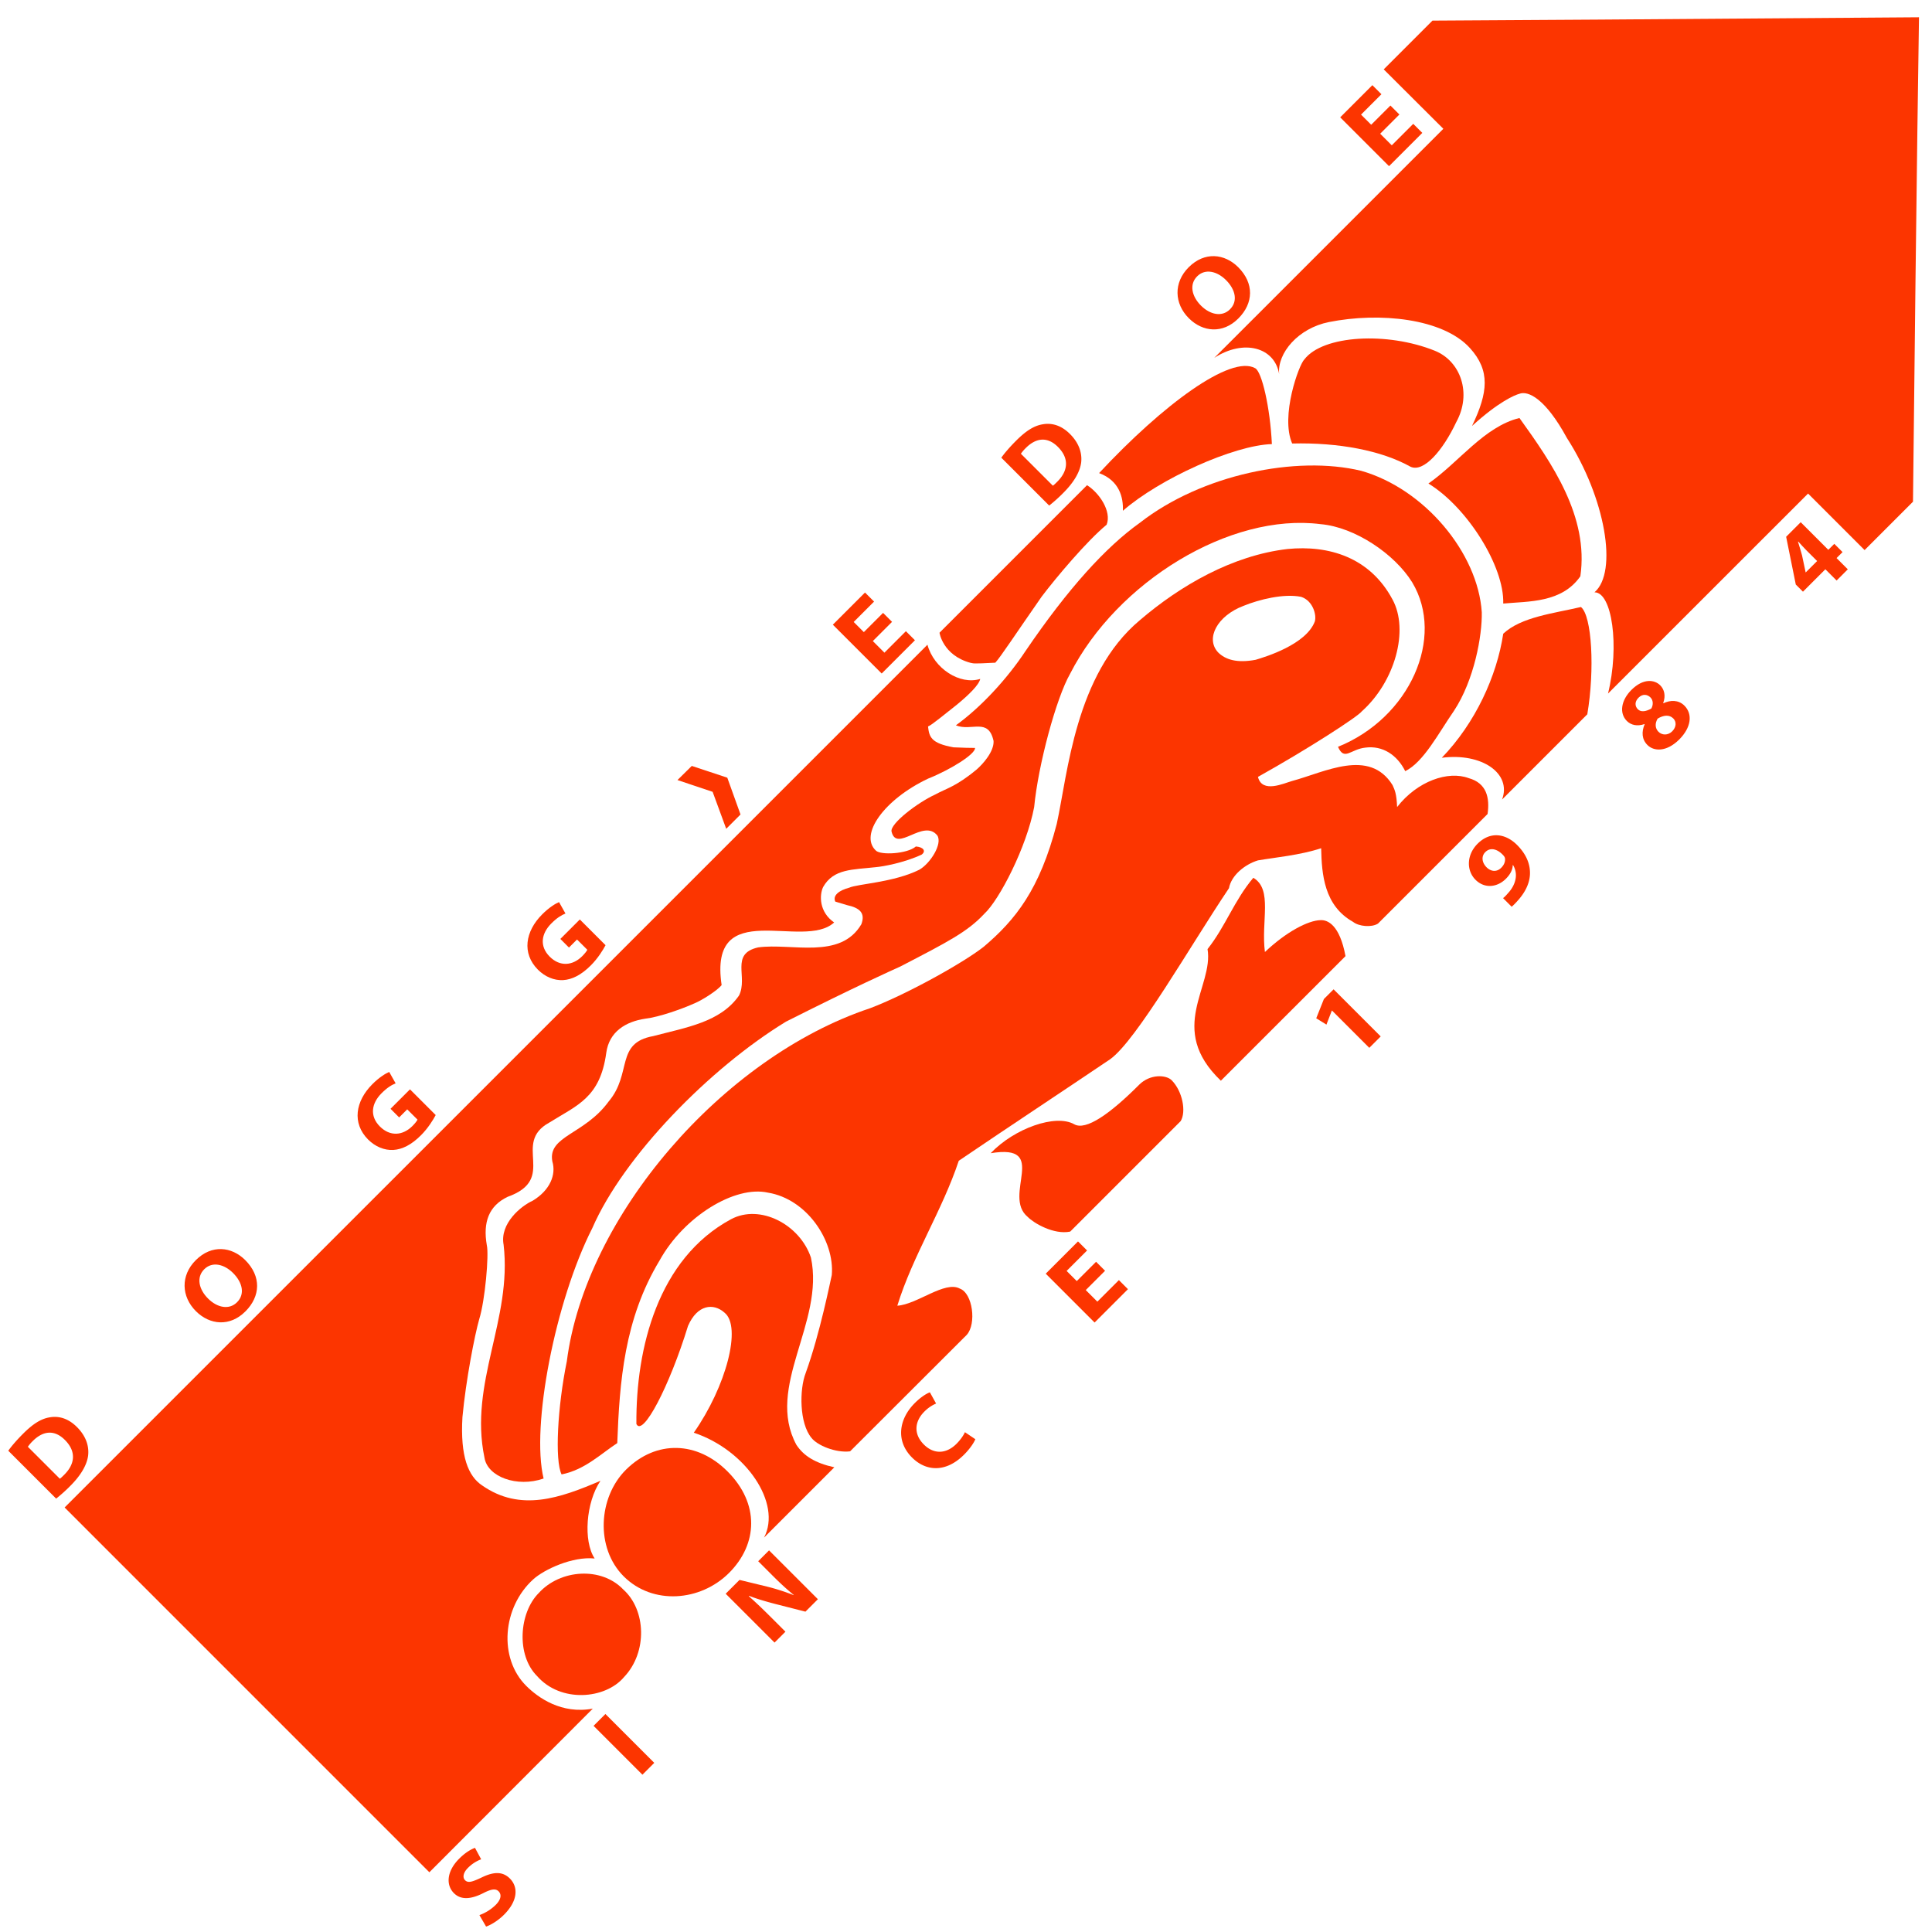
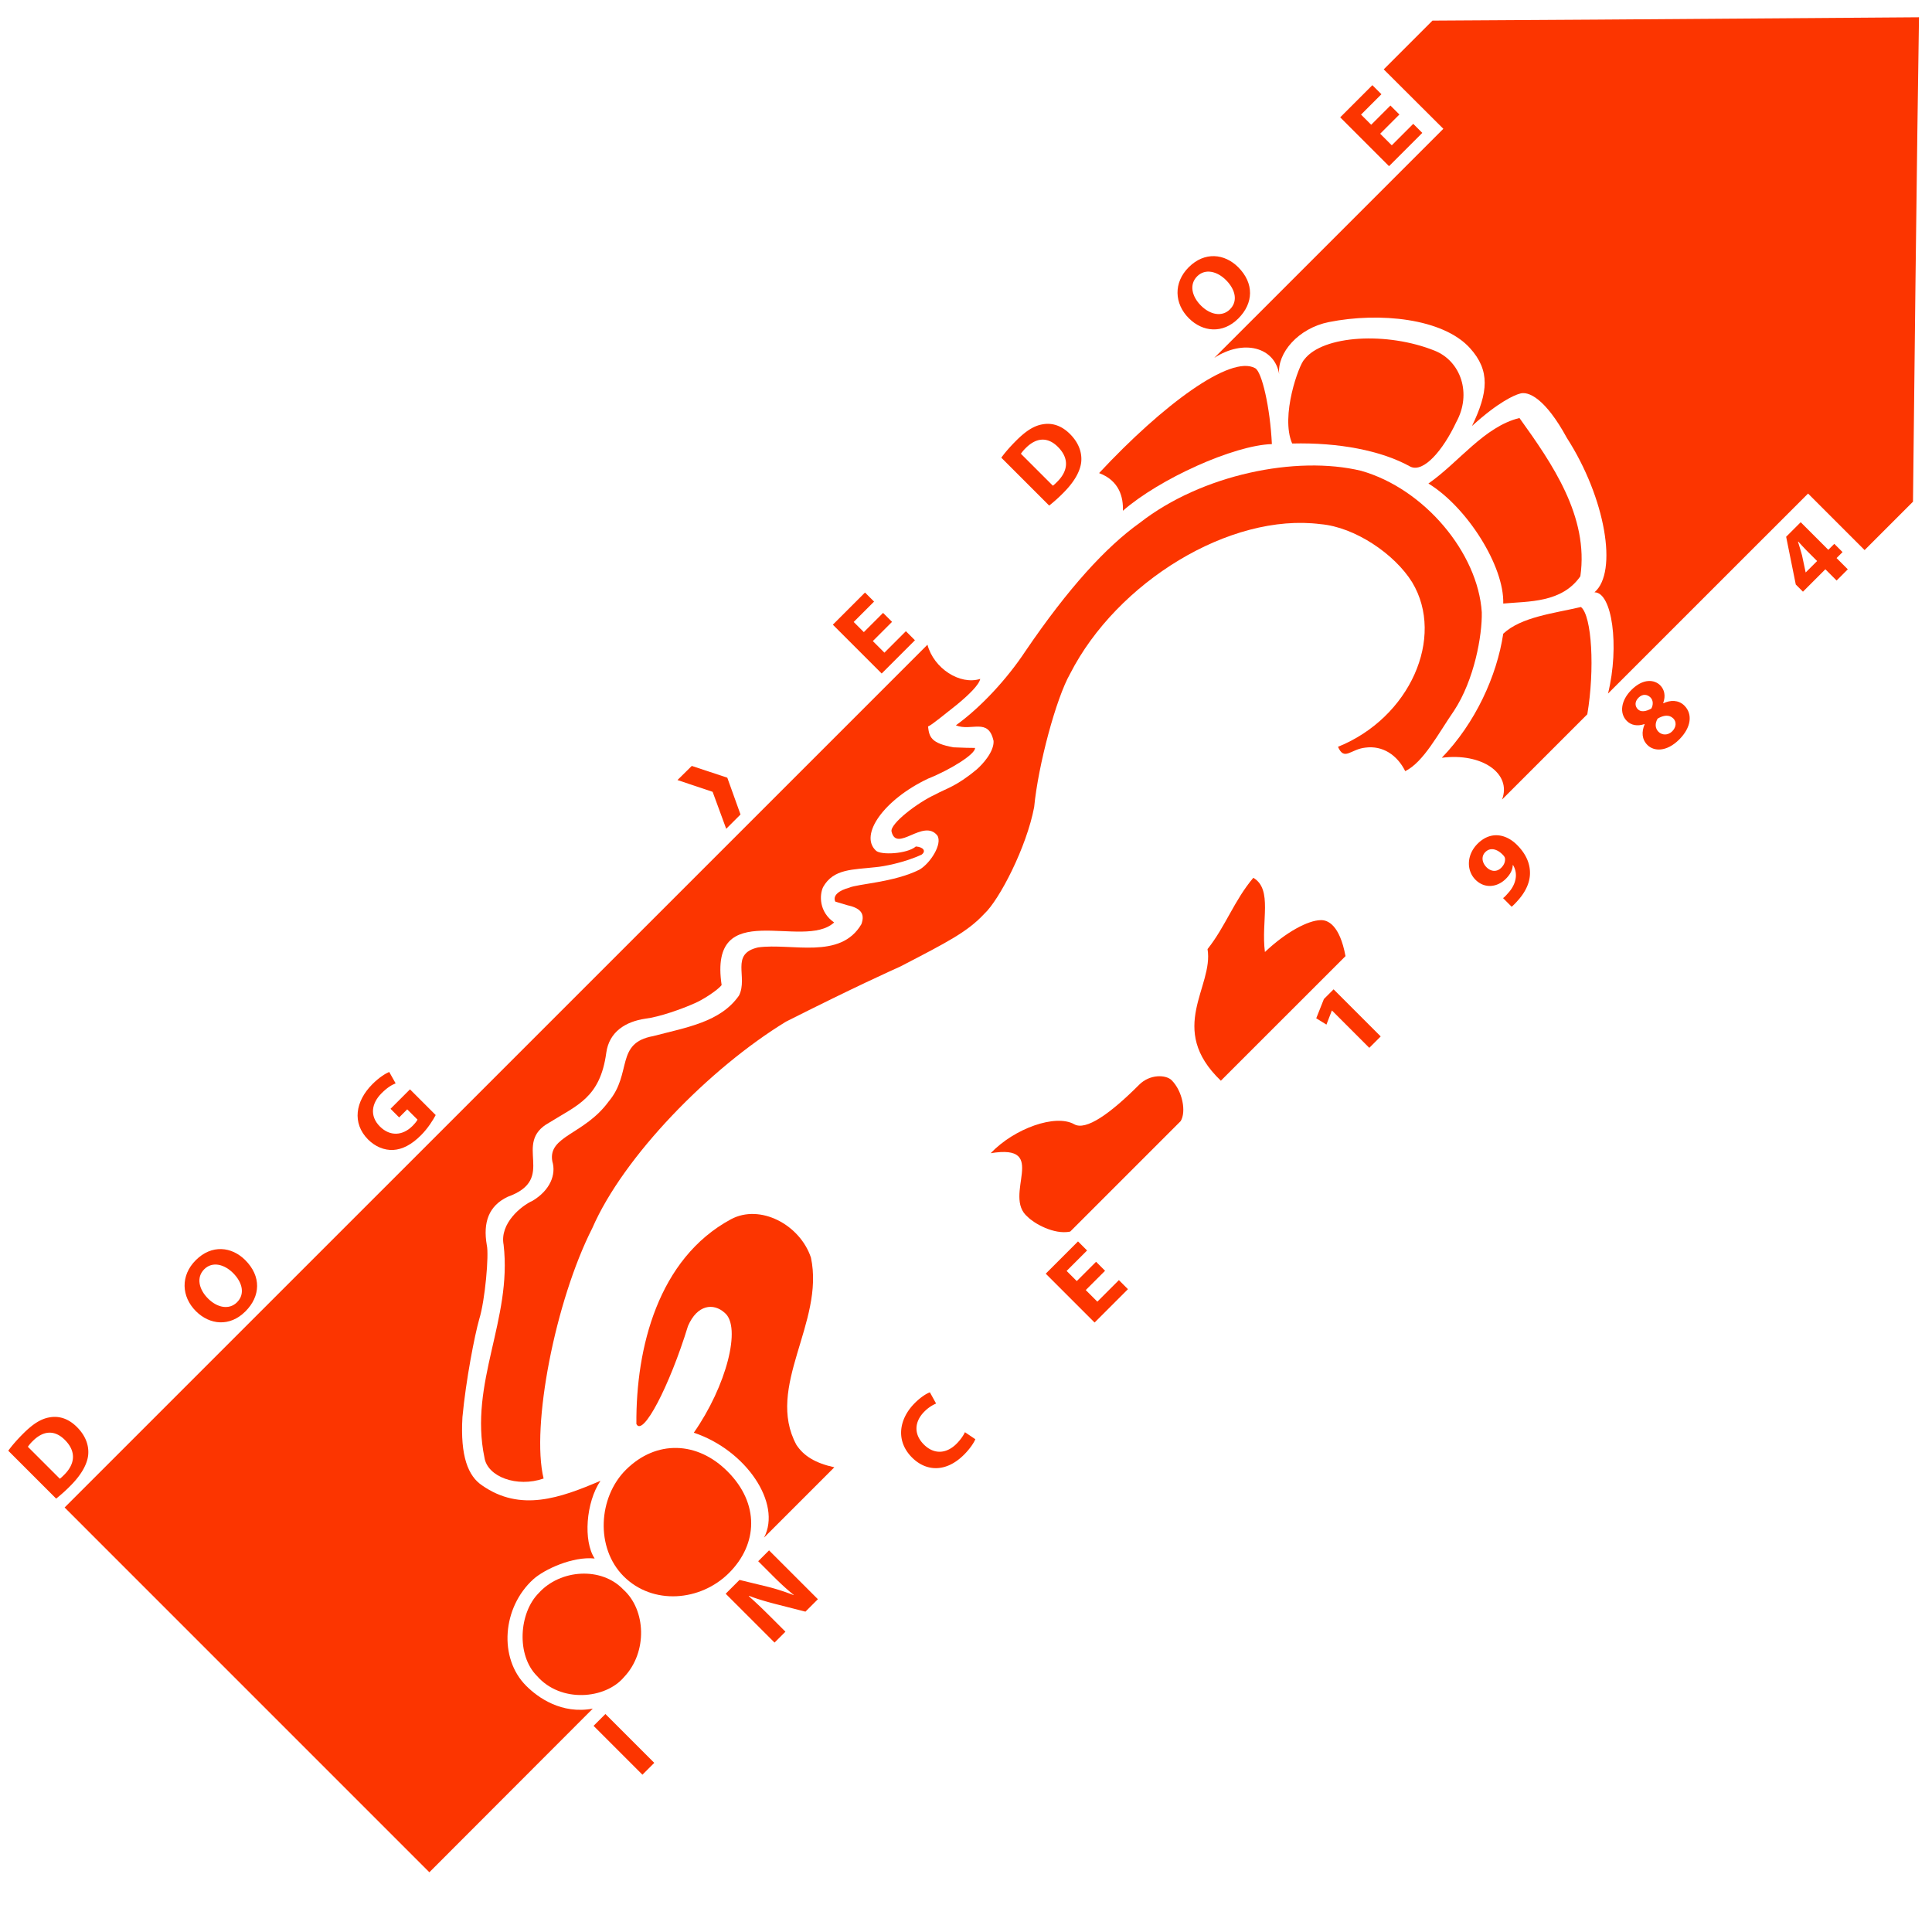
<svg xmlns="http://www.w3.org/2000/svg" id="DOGGiEDOE_Since_1984_Icon_Logo_up-right" data-name="DOGGiEDOE Since 1984 Icon Logo up-right" viewBox="0 0 4096 4096">
  <defs>
    <style>.cls-1{fill:#fc3500;}</style>
  </defs>
  <title>2018 fc3500 DOGGiEDOE Since 1984 Icon Logo up-right web</title>
  <path id="Bag_Ramme" data-name="Bag Ramme" class="cls-1" d="M1967.51,1540.18c2.48,22.11,6.15,35.62,54.09,44.23,25.83,1.24,31,1,45.48,1.26,1.65,12.32-50.38,45.46-99.53,65.12-93.44,44.26-146.31,119.23-110.64,152.46,9.73,10.14,66.39,7.35,84.83-8.66,16,1.25,22.13,9.84,12.26,17.23-36.85,17.22-81.94,25.38-97.07,26.62-48.88,5.6-89.77,2.89-111.9,42.24-8,17.2-8.61,52.87,23.41,75-65.21,60.28-266.8-57.78-238.53,132.79-9.85,12.29-42.57,32.51-56.39,38.15-27.12,12.29-75.16,29.48-105.92,33.16-40.53,6.12-76.16,27-82.3,72.49-13,95.11-61.48,110.67-120.52,147.55-81.1,44.22,18.85,119.17-88.72,157.61-39.45,18.93-52.52,53.49-44,102.39,4.87,20.26-3.71,117.38-16,156.71-9.81,34.4-28.25,129.07-35.65,207.75-4.93,83.58,12.3,125.4,41.8,145,81.14,56.55,164.73,27,250.8-9.85-30.78,45.52-36.86,127.86-12.29,164.73-46.7-4.93-107.12,23.16-130.33,44.26-65.31,59.44-73.87,166.66-14.88,225.66,25.1,25.1,75,60.77,141.26,48.35L910.29,3969.36,137,3196,1966.27,1366.88c13.56,50.36,68.85,86,111.9,72.49-2.46,12.28-23.39,33.2-50.39,55.31C2005.66,1511.88,1974.9,1537.72,1967.51,1540.18Z" />
  <path id="Anden_Kugle" data-name="Anden Kugle" class="cls-1" d="M1142.16,3377.41c45.46-50.38,132.77-56.55,179.45-7.35,48,43,51.65,132.75,1.26,185.62-39.37,46.7-134,55.29-184.4-2.48C1094.2,3508.92,1100.35,3419.22,1142.16,3377.41Z" />
  <path id="Første_Kugle" data-name="Første Kugle" class="cls-1" d="M1545.64,3334.74c-60.65,60.52-161.7,68.75-223.34,7.27-60.48-60.41-54-167.85,4.9-226.2,64.25-63.59,151.26-60.38,215.16,3.69C1610.6,3187.58,1606.89,3273.61,1545.64,3334.74Z" />
  <path id="Bag_Flamme" data-name="Bag Flamme" class="cls-1" d="M1719.25,2666.2c29.46,137.68-97.35,273.81-30.78,397.05,15.43,23.33,39.47,38.5,80.37,47.55l-149,149c38.06-72.51-38.29-185.52-148.92-222.36,68.85-98.41,102.05-225,65.12-254.49-23.35-20.9-57.65-17.42-77.44,28.26-39.31,127.86-95.86,236-109.4,207.77-1.22-161.07,45.95-350.53,200.38-434C1611.36,2551.71,1695.84,2596.13,1719.25,2666.2Z" />
  <path id="Tredje_Fod" data-name="Tredje Fod" class="cls-1" d="M2483.83,2290c23.35,23.35,31.39,67,19.32,86.82L2268.9,2611.08c-34.61,7.17-77.3-17.94-89.92-31-55.35-45.41,47.92-156.06-78.68-135.19,50.41-52.85,137.66-83.58,177-61.44,24.75,14.33,76.3-22.07,137.7-83.63C2438.23,2276.61,2472,2278.5,2483.83,2290Z" />
  <path id="Anden_Fod" data-name="Anden Fod" class="cls-1" d="M2657.15,1861c41.77,24.59,16,92.2,24.59,157.32,45.49-43,91.66-67,118-67.53,15-.75,40.51,9.89,52.83,76.28-37.46,37.46-161,160.9-264.24,264.15-115.53-110.64-14.74-199.1-28.25-279.06C2598.16,1964.24,2616.58,1909,2657.15,1861Z" />
-   <path id="Krop" class="cls-1" d="M1628.22,2528.51c82.4,13.52,141.42,102,135.25,174.58-2.46,9.84-24.61,122.94-55.33,207.77-13.6,35-13.52,106.91,12.32,137.63,12,15.68,51.06,32.17,81.79,28.46,132.53-132.53,176.15-175.7,247.4-247,20.91-23.39,12.64-88.09-14.7-98-31.8-17.38-90.78,33.73-132.57,36.24,33.19-107,94.64-200.37,130.31-307.29,107-72.59,215.14-143.89,320.81-215.15,56.1-40.06,170.9-242.19,252-362.67,4.91-27,33.18-50.36,61.44-59,35.65-6.13,89.76-11.05,134-25.79,1.24,55.31,6.17,121.71,67.63,156.14,12.25,9.81,39.37,12.25,52.85,3.66l232.36-232.36c4.93-34.4-2-65.55-40.14-76.06-43.32-16.12-108.59,6-151.64,61.3-1.2-28.23-4.84-35.95-9.79-46.67-49.2-78.68-143.6-27.16-212.67-8.61-17.61,4.87-63.92,27-72.55-8.63,105.73-59,211.76-127.72,220.06-138.88,70.33-62.88,100.76-172.1,65.16-237.26-48-89.71-135.27-115.53-222.5-107-116.81,13.56-227.48,77.48-313.48,151.24-136.44,114.28-152.42,324.51-175.79,431.43-36.21,139.43-87.48,203.47-154.9,260.63-45.46,35.65-166,102-240.92,130.31-313.48,104.49-603.6,441.31-642.92,748.62-19.65,95.9-25.84,210.23-11.09,239.71,49.18-9.77,82.4-43,118.05-66.39,4.91-130.27,14.72-263,89.73-387.2C1450,2578.93,1558.08,2512.77,1628.22,2528.51Zm954-1145.69c-27.05-29.5-1.24-77.46,54.09-98.34,33.2-13.54,85.28-26.53,122.14-19.14,25,8.08,33.27,38.39,29.05,52.34-18.79,49-104.62,74.93-125.38,81.12C2622.73,1406.19,2598.15,1398.8,2582.17,1382.82Z" />
  <path id="Store_Flamme" data-name="Store Flamme" class="cls-1" d="M1027.12,3090.31c-33.18-158.58,59-292.58,40.59-451.16-8.61-45.5,37.59-82.85,61.46-93.42,36.85-22.11,50.39-55.31,41.8-83.61-9.86-54.07,68.25-56.65,119.23-126.6,50.69-59.89,13.54-124.16,94.64-138.9,70.11-18.48,142.59-29.48,181.93-86,19.69-39.35-19.64-88.53,40.6-102.07,71.25-9.77,174,26.93,218.82-49.16,8.57-23.36-2.81-34.57-30.76-40.53l-24.57-7.39c-6.13-13.53,9-24.06,29.48-29.48,17.69-8.12,94.67-11.12,148.75-38.13,23.37-13.52,49.47-54.76,38.11-72.56-29.52-36.85-86.44,37.74-97.11-8.59-2.93-16.37,54.2-60.71,93.46-78.68,22.08-12.28,43-16,87.23-52.83,12.8-11.14,36.88-37.79,35.66-60.26-11.07-50.41-46.7-19.67-79.92-33.18,52.87-38.09,108.26-98,147.53-157.34,90.49-133.11,170.69-220.82,242.43-272,131.12-102.42,331.95-143.44,469.32-110.25,134,38.07,247.52,174,255.69,299.91,1.06,49.26-16,143.84-59,209-33.2,47.94-63.92,108.18-103.27,127.86-17.2-34.46-47.94-54.78-84.58-49.9-31.47,3.3-44.48,29-58-1.73,152.41-61.5,227.55-231.83,157.36-348.63-37.11-60.16-121.71-117.28-194.23-123.43-191.79-24.57-431.68,122.41-531.06,317.15-29.52,51.66-67.62,193-76.24,282.78-16,84.77-73.72,196.63-105.73,226.17-35.61,38.09-76.18,59-178.21,111.84-20.6,9.36-93.44,41.81-242.17,116.77-161.82,98.75-344.22,285.22-410.59,437.66-78.68,154.85-130.3,420.39-103.3,531C1095.95,3154.25,1033.31,3130.86,1027.12,3090.31Z" />
-   <path id="Femte_Flamme" data-name="Femte Flamme" class="cls-1" d="M1991.9,1341.37l312.69-312.69c25.83,16,52.6,55.46,41.59,83.69-41.83,34.46-107,111.9-137.7,152.44-56.55,81.14-86.76,127.56-98.35,140.16-50.87,2.71-45,1.49-52.93.17C1998.25,1389.09,1991.45,1340.27,1991.9,1341.37Z" />
  <path id="Fjerde_Flamme" data-name="Fjerde Flamme" class="cls-1" d="M2380.6,1082.88c1.2-28.28-7.41-63.92-50.43-79.9,135.21-145.07,278.92-251.15,330.67-222.48,14.31,6.7,32,83.54,35.66,161C2615.38,944,2458,1015.27,2380.6,1082.88Z" />
  <path id="Tredje_Flamme" data-name="Tredje Flamme" class="cls-1" d="M3041.93,743.6c55.31,22.33,78.68,91,45.5,151.2-28.3,60.26-69.34,107.77-97.13,94.64-61.46-34.38-152.42-51.61-250.78-49.17-25.45-58.34,14.65-167.82,25.79-178.22C2804.68,710.42,2941.34,703,3041.93,743.6Z" />
  <path id="Anden_Flamme" data-name="Anden Flamme" class="cls-1" d="M3221.37,886.2c68.87,95.86,147.53,209,129.11,335.57-39.33,56.55-109.4,52.89-163.49,57.79,2.42-78.68-76.22-204.06-158.6-254.44C3093.57,979.6,3146.42,904.61,3221.37,886.2Z" />
  <path id="Første_Flamme" data-name="Første Flamme" class="cls-1" d="M3365.22,1514.35l-180.73,180.73c20.93-55.38-43-99.59-127.78-88.53,71.27-73.76,116.72-173.33,130.29-263.06,38.09-35.65,106.94-43,164.71-56.58C3375.07,1305.4,3381.22,1419.72,3365.22,1514.35Z" />
  <path id="For_Ramme" data-name="For Ramme" class="cls-1" d="M4055.7,1063.64l-102.58,102.58-119.84-119.84c10.06-10.06-203,202.86-424.13,424,24.69-100.91,8.55-215-28.74-214.65,50.14-42.81,23.28-200.32-58.59-327.43-45.07-82.77-81.86-100.83-100.87-93.34-9.41,2.53-43.69,16.61-100.18,68.18,34.34-71.23,38.9-117.52-4.4-165.22-57.26-63.09-191.62-76.52-298.88-55.13-65,12.91-110.09,65.8-105.57,110.46-9.33-57-75-75-137.56-34.55L3060,273.06c-20.74-20.74-102-101.6-126.38-126L3036.92,43.72c244.83-1.53,338.95-1.79,1031.5-7.09C4064.82,251.62,4056.45,974.9,4055.7,1063.64Z" />
  <g id="S_I_N_C_E_1_9_8_4" data-name="S I N C E  1 9 8 4">
-     <path id="S" class="cls-1" d="M1016.43,4060.18a96,96,0,0,0,34.32-21.46c11.52-11.52,13.17-22.09,6.27-29-6.31-6.31-15.45-4.87-33.08,4.17-24.63,12.34-46.32,15-61.54-.22-17.67-17.67-15-47,11-73,12.7-12.7,24.08-19.49,33.59-23.13l13.13,24.33a77.82,77.82,0,0,0-28,18.18c-10.87,10.87-11.4,20.93-6.17,26.16,6.6,6.6,15.64,3.38,35.36-5.88,26.38-12.87,45-12.4,59.71,2.34,17.36,17.36,17.94,46.27-12.56,76.77-12.7,12.7-28.48,22-37.92,25.06Z" />
    <path id="I" class="cls-1" d="M1283.52,3633.86l103.56,103.56L1362,3762.5l-103.56-103.56Z" />
    <path id="N" class="cls-1" d="M1642.08,3482.42l-103.56-103.56,29.31-29.31,61.09,14.84a459.8,459.8,0,0,1,53.62,17.39l0.33-.33c-15.15-12.21-29.62-25.71-45.29-41.38l-30.13-30.13,23-23L1734,3390.45l-26.38,26.38L1644,3400.62c-17.78-4.66-38.44-10.42-55.82-17.31l-0.69.69c14.7,13,29.62,27.26,46.52,44.16l31.17,31.17Z" />
    <path id="C" class="cls-1" d="M2067.77,3051.23c-2.46,6.41-10.54,19.42-23.9,32.77-38.43,38.43-80.62,35.75-110.25,6.11-35.34-35.34-27.8-81.88,5.82-115.51,13-13,25.38-20.46,32-22.76l13.17,23.76a78.22,78.22,0,0,0-25,17.22c-19.79,19.79-24.06,46.54-.88,69.72,20.73,20.73,47,20.56,69.25-1.67,7.73-7.73,14.61-17.38,17.75-24.51Z" />
    <path id="E" class="cls-1" d="M2342.82,2694.14l-40.92,40.92,24.57,24.57,45.68-45.68,19.2,19.2-70.72,70.72-103.56-103.56,68.4-68.4,19.22,19.22-43.36,43.36,21.52,21.52,40.92-40.92Z" />
    <path id="_1" data-name="1" class="cls-1" d="M2823.9,2142.38l-0.37.37-11.38,29.5-21.62-13.39,16.25-40.84,20.56-20.56,99.85,99.85L2903,2221.49Z" />
    <path id="_9" data-name="9" class="cls-1" d="M3186.62,1904.08c3.76-2.83,6.23-5.58,10.87-10.87,7.43-8,13.07-18,15.1-27.4a41.45,41.45,0,0,0-4.91-31.94l-0.49.16c-0.35,9.58-4.62,19.07-14.52,29-18.16,18.16-45,21.62-64.49,2.12s-19.14-52.77,4.44-76.35c27.52-27.52,60.24-20.86,83.57,2.47,20.89,20.89,28.87,43,27.32,64.53-1.44,19-11.05,37.8-27.25,55.23a129.36,129.36,0,0,1-11.36,11.36Zm-37.78-97.39c-8.39,8.39-7.55,21.68,2.89,32.12,8.59,8.59,21,10.92,31.07.86,7.13-7.13,8.81-14.64,7.78-20.64-0.72-2.34-1.94-4.21-4.87-7.15-10.42-10.75-25.3-16.76-36.66-5.39Z" />
    <path id="_8" data-name="8" class="cls-1" d="M3458.72,1462.69c25.08-25.08,48.94-21.9,61.07-9.77,8.61,8.61,12.13,22,6.33,37.6l0.47,0.47c14.22-6.86,31.74-7.75,44.48,5,18.14,18.14,14.13,46.7-10.79,71.62-27.2,27.2-54,25.44-67.54,11.93-12-12-12.82-27.73-5.9-44.18l-0.28-.28c-15.46,5.32-28.68,2.26-37.46-6.51-16.9-16.9-11.83-44.4,9.42-65.66Zm86.62,87.6c8.71-8.71,9.28-20,2.22-27.1-8.78-8.78-21.07-6.9-33.27.36-6.07,10.39-5.35,20.7,1.88,27.93s19.76,8.2,29-1Zm-71.62-71c-8.59,8.59-7.49,18.24-1.34,24.39,6.78,6.78,17.44,4.66,28.5-1.47,4.26-7.31,4.46-17.36-1.67-23.49-6.31-6.31-16.29-8.63-25.37.44Z" />
    <path id="_4" data-name="4" class="cls-1" d="M3893.76,1230.74l-23.82-23.82-47.52,47.52-15.21-15.21L3786.78,1138l30.86-30.86,58.55,58.55,12.7-12.7,17.49,17.49-12.7,12.7,23.82,23.82Zm-41.3-41.3-22.15-22.15c-6-6-11.81-12.46-17.91-19.22l-0.49.49c3,9.89,5.84,18.71,8.51,28.62l7.62,36,0.2,0.45Z" />
  </g>
  <g id="D_O_G_G_I_E_D_O_E" data-name="D O G G I E D O E">
    <path id="D" class="cls-1" d="M17.54,3075.66c7.65-10.75,18.85-23.49,31.35-36,21.19-21.19,38.23-31.8,56.29-34.75,19.48-3.52,39.62,2.16,58,20.58,19.82,19.82,25.77,41.2,23.69,60.17-2.58,20.75-16.21,43-37.89,64.63a328.66,328.66,0,0,1-29.94,26.89ZM126.82,3135c2.61-1.67,6.23-5.29,9.18-8.25,23-22.69,26.26-49.3,1.53-74-22.27-22.27-46.33-19.38-68,2.28a82.94,82.94,0,0,0-10.46,12.26Z" />
    <path id="O" class="cls-1" d="M520.12,2780.44c-32.69,32.69-75.26,28.88-104.78-.63-31-31-32.88-75.55-.35-108.08,34-34,76.36-28.77,105-.16,34.09,34.09,32.69,76.34.33,108.71Zm-17.44-19.73c16.93-16.93,11.72-41.53-8.55-61.81-18.59-18.59-43.93-25.2-61.19-7.94s-11.28,42.63,8.06,62c19.52,19.52,44.74,24.71,61.52,7.94Z" />
    <path id="G" class="cls-1" d="M923.71,2364c-5.29,10.18-16.53,28.17-31.11,42.75C872.37,2427,853,2436.83,833.71,2438c-19.09.93-38.19-7-53.4-22.21-34.22-34.55-27.09-81,9.23-117.32,14.29-14.29,27.89-22.68,35.62-25.86l13.6,24.19c-8.65,3.48-17.91,9-30,21.17-20.85,20.85-25.75,47.87-3.32,70.3,21.52,21.52,48.35,19.52,68.91-1,5.62-5.62,9.61-10.83,10.81-13.54l-21.82-21.82-17.1,17.1-18.28-18.28,41.25-41.25Z" />
-     <path id="G-2" data-name="G" class="cls-1" d="M1283.81,2003.89c-5.29,10.18-16.57,28.21-31.15,42.79-20.23,20.23-39.61,30.09-58.89,31.25-19.1.94-38.19-7-53.4-22.21-34.22-34.55-27.09-81,9.23-117.32,14.29-14.29,27.93-22.72,35.62-25.86l13.6,24.19c-8.65,3.48-17.92,9-30.05,21.17-20.89,20.89-25.75,47.86-3.32,70.29,21.52,21.52,48.39,19.48,68.95-1.08,5.58-5.58,9.57-10.79,10.77-13.5l-21.82-21.82-17.1,17.1L1188,1990.61l41.28-41.28Z" />
    <polygon id="I-2" data-name="I" class="cls-1" points="1541.94 1648.78 1466.65 1623.82 1436.29 1653.79 1510.83 1678.74 1539.62 1757.12 1569.95 1726.79 1541.94 1648.78" />
    <path id="E-2" data-name="E" class="cls-1" d="M1891.21,1318.39l-40.75,40.75,24.59,24.59,45.52-45.52,19.19,19.19-70.52,70.52L1765.71,1324.4l68.19-68.19,19.2,19.2-43.2,43.2,21.52,21.52,40.75-40.75Z" />
    <path id="D-2" data-name="D" class="cls-1" d="M2122.87,970.33c7.65-10.75,18.85-23.49,31.35-36,21.19-21.19,38.23-31.8,56.29-34.75,19.48-3.52,39.62,2.16,58,20.58,19.82,19.82,25.77,41.2,23.69,60.17-2.58,20.75-16.21,43-37.89,64.63a328.66,328.66,0,0,1-29.94,26.89Zm109.27,59.36c2.61-1.67,6.23-5.29,9.18-8.25,23-22.69,26.26-49.3,1.53-74-22.27-22.27-46.33-19.38-68,2.28a82.94,82.94,0,0,0-10.46,12.26Z" />
    <path id="O-2" data-name="O" class="cls-1" d="M2625.22,675.34c-32.69,32.69-75.26,28.88-104.78-.63-31-31-32.88-75.55-.35-108.08,34-34,76.36-28.77,105-.16,34.09,34.09,32.69,76.34.32,108.71Zm-17.44-19.73c16.93-16.93,11.72-41.53-8.55-61.81-18.59-18.59-43.93-25.2-61.19-7.94s-11.28,42.63,8.06,62c19.52,19.52,44.74,24.71,61.52,7.94Z" />
    <path id="E-3" data-name="E" class="cls-1" d="M2966.84,242.76l-40.75,40.75,24.59,24.59,45.52-45.52,19.19,19.19-70.52,70.52L2841.34,248.76l68.19-68.19,19.2,19.2-43.2,43.2,21.52,21.52,40.75-40.75Z" />
  </g>
</svg>